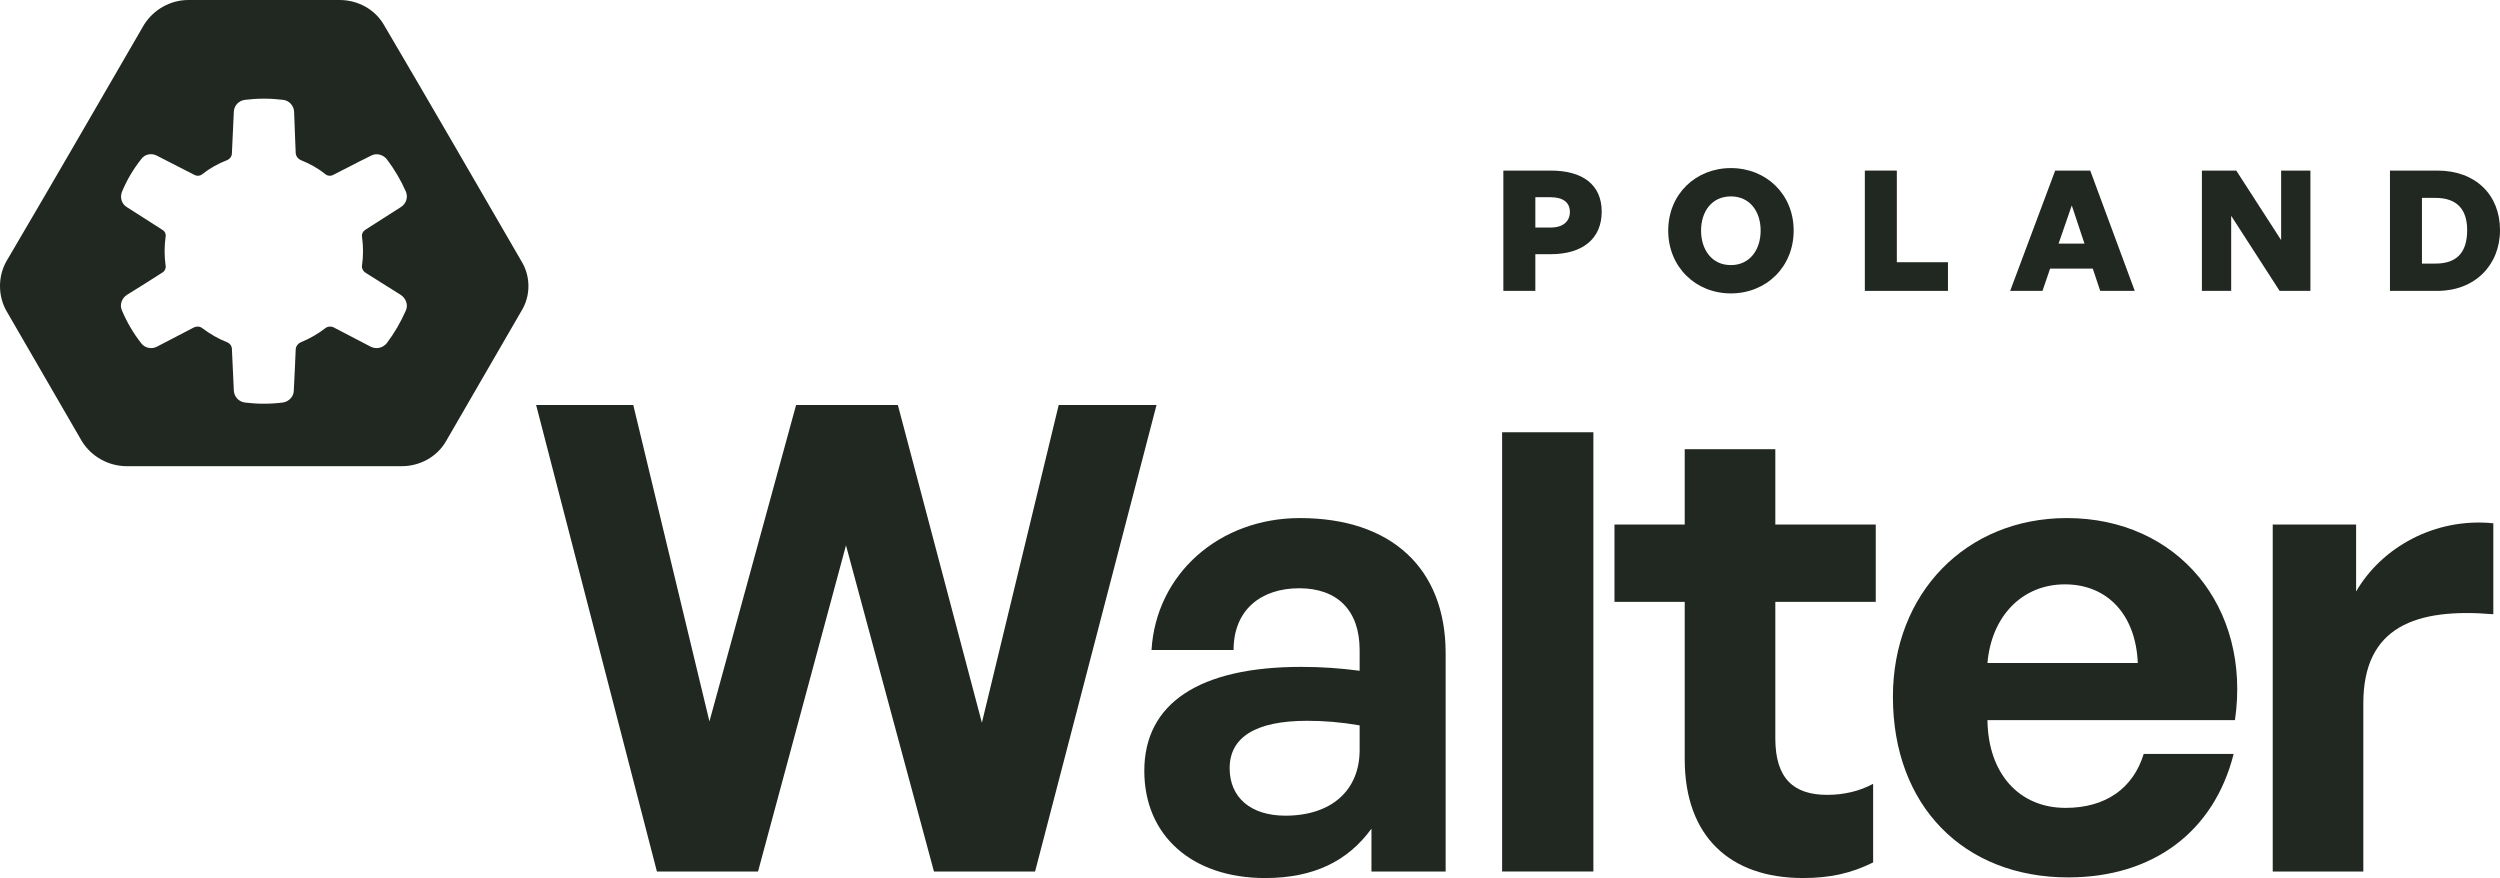
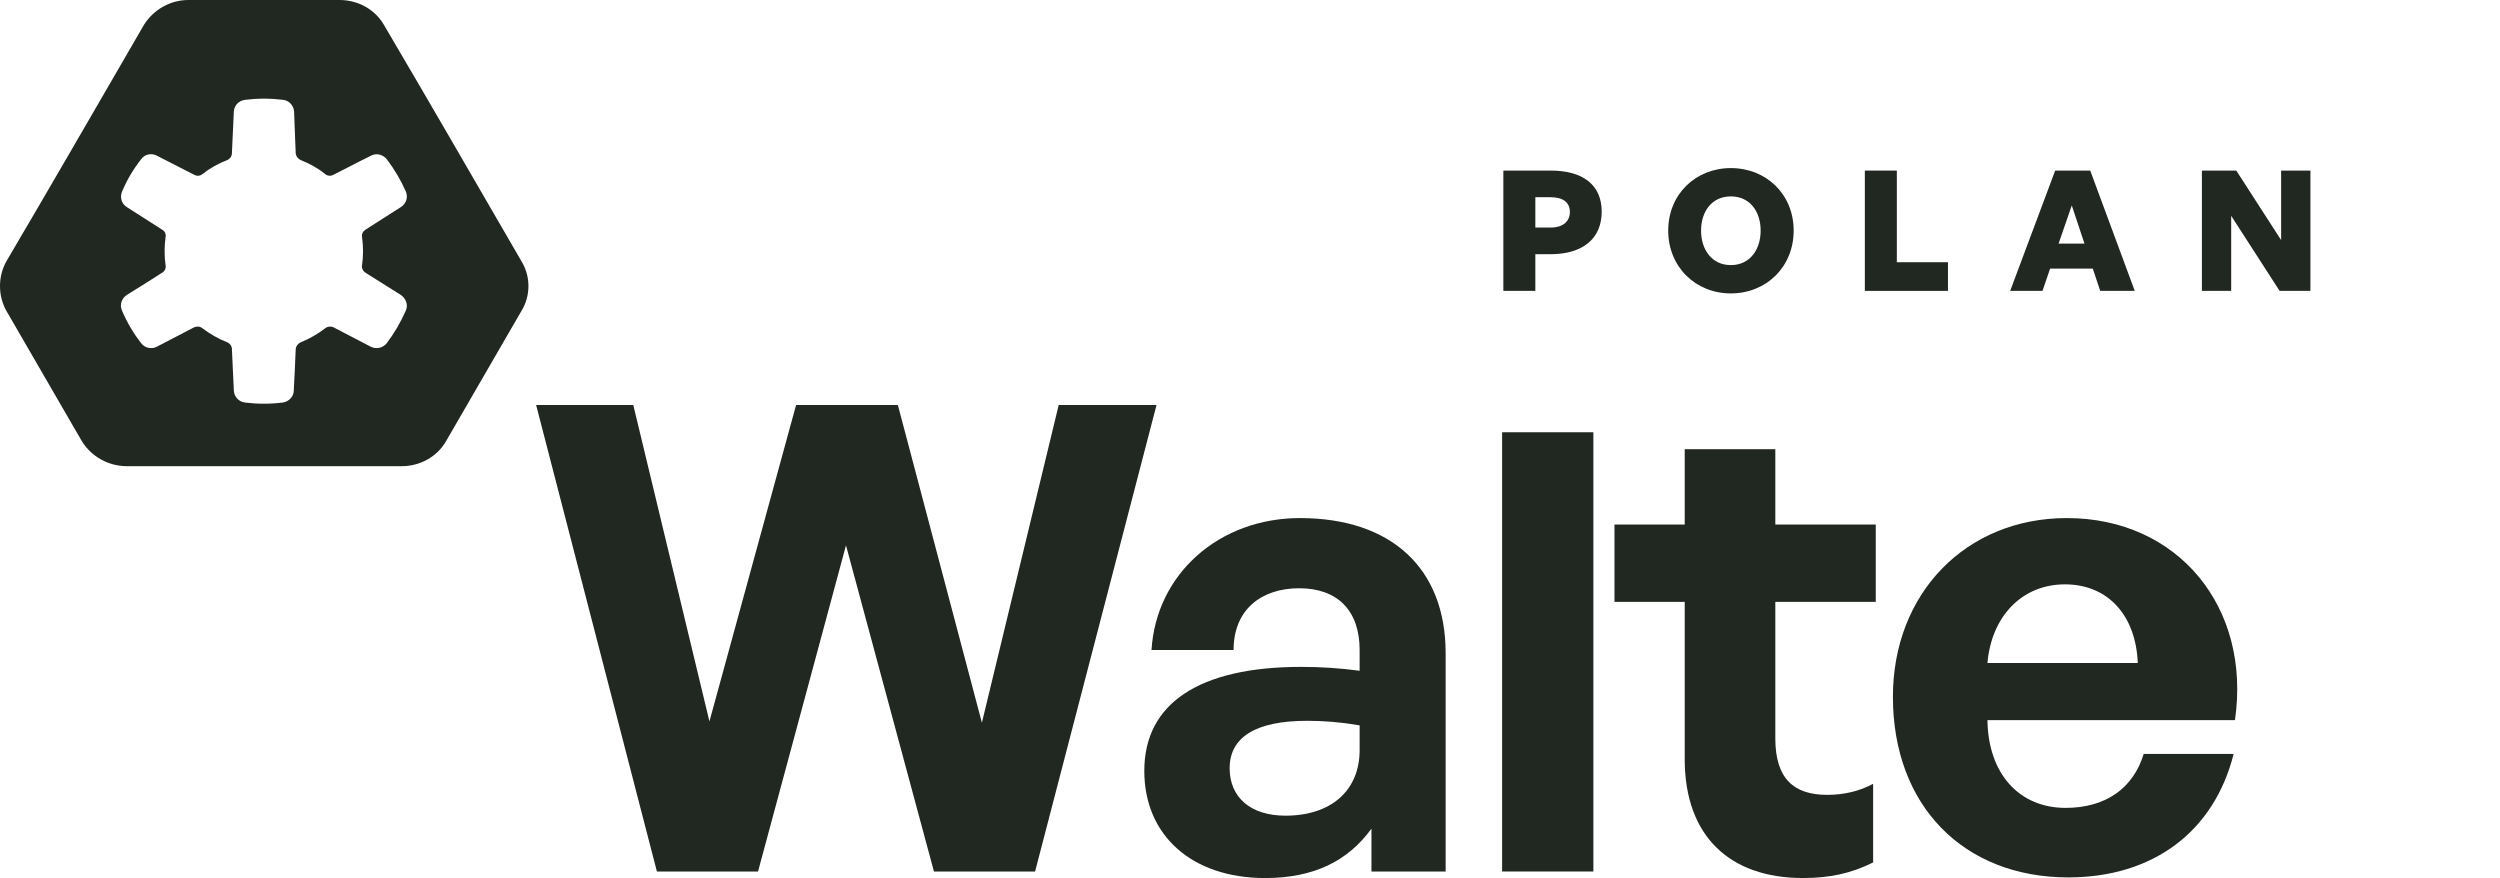
<svg xmlns="http://www.w3.org/2000/svg" width="205" height="72" viewBox="0 0 205 72" fill="none">
  <path fill-rule="evenodd" clip-rule="evenodd" d="M15.437 0C13.983 0 12.591 0.779 11.804 2.037C11.65 2.302 11.496 2.569 11.341 2.838C7.884 8.81 4.021 15.485 0.545 21.391C-0.182 22.649 -0.182 24.267 0.545 25.526C1.362 26.934 2.497 28.896 3.632 30.858C4.767 32.82 5.902 34.783 6.72 36.191C7.507 37.449 8.898 38.228 10.411 38.228H32.934C34.448 38.228 35.84 37.449 36.567 36.191C37.384 34.783 38.519 32.82 39.654 30.858C40.789 28.896 41.924 26.934 42.741 25.526C43.529 24.267 43.529 22.649 42.741 21.391L42.654 21.24C39.103 15.105 35.083 8.158 31.48 2.037C30.753 0.779 29.361 0 27.847 0H15.437ZM23.223 8.188C23.696 8.24 24.09 8.656 24.116 9.15C24.133 9.792 24.171 10.684 24.203 11.444C24.221 11.885 24.238 12.281 24.248 12.558C24.274 12.818 24.432 13.027 24.669 13.131C25.379 13.417 26.061 13.781 26.666 14.275C26.85 14.432 27.14 14.457 27.35 14.327C27.623 14.192 28.022 13.986 28.461 13.76C29.121 13.419 29.873 13.032 30.425 12.766C30.846 12.532 31.398 12.662 31.714 13.052C32.344 13.885 32.87 14.77 33.291 15.732C33.475 16.201 33.29 16.721 32.87 16.981C32.029 17.527 30.636 18.412 29.978 18.828C29.768 18.958 29.636 19.192 29.689 19.452C29.794 20.207 29.794 20.987 29.689 21.742C29.636 21.976 29.768 22.236 29.978 22.366C30.053 22.414 30.137 22.467 30.229 22.525C30.945 22.979 32.124 23.726 32.87 24.187C33.29 24.474 33.475 24.994 33.291 25.436C32.87 26.398 32.344 27.309 31.714 28.142C31.398 28.532 30.846 28.662 30.399 28.428C30.02 28.229 29.536 27.978 29.053 27.728C28.398 27.389 27.743 27.05 27.35 26.841C27.14 26.737 26.85 26.763 26.666 26.919C26.061 27.387 25.379 27.778 24.669 28.064C24.432 28.168 24.274 28.376 24.248 28.636C24.222 29.39 24.143 31.029 24.091 32.018C24.091 32.512 23.696 32.929 23.197 33.007C22.171 33.137 21.12 33.137 20.069 33.007C19.569 32.929 19.201 32.538 19.174 32.018C19.122 31.029 19.044 29.39 19.017 28.636C19.017 28.376 18.86 28.168 18.623 28.064C17.887 27.778 17.23 27.387 16.599 26.919C16.415 26.763 16.152 26.737 15.915 26.841C15.522 27.05 14.868 27.389 14.213 27.728C13.729 27.978 13.245 28.229 12.866 28.428C12.419 28.662 11.867 28.532 11.578 28.142C10.921 27.309 10.396 26.399 10.001 25.462C9.791 24.994 9.975 24.474 10.396 24.187C11.237 23.667 12.656 22.782 13.287 22.366C13.524 22.236 13.629 21.976 13.576 21.742C13.471 20.987 13.471 20.207 13.576 19.452C13.629 19.192 13.524 18.958 13.287 18.828C12.954 18.609 12.403 18.259 11.832 17.898C11.32 17.573 10.793 17.239 10.396 16.981C9.975 16.721 9.817 16.201 10.001 15.732C10.396 14.77 10.921 13.885 11.578 13.052C11.867 12.636 12.419 12.532 12.866 12.766C13.343 13.002 13.984 13.335 14.583 13.645C15.106 13.915 15.597 14.169 15.915 14.327C16.152 14.457 16.415 14.432 16.599 14.275C17.23 13.781 17.887 13.417 18.623 13.131C18.86 13.027 19.017 12.818 19.017 12.558C19.044 11.804 19.122 10.165 19.174 9.15C19.201 8.656 19.569 8.266 20.069 8.188C21.12 8.058 22.172 8.058 23.223 8.188Z" fill="#212721" />
  <path d="M76.585 71.465H84.876L94.835 33.209H86.814L80.515 59.263L73.624 33.209H65.28L58.174 59.157L51.929 33.209H43.962L53.867 71.465H62.158L69.371 44.718L76.585 71.465Z" fill="#212721" />
  <path d="M112.459 71.467H118.543V53.565C118.543 46.585 114.074 42.482 106.591 42.482C99.97 42.482 94.802 47.065 94.425 53.298H101.154C101.154 49.995 103.415 48.237 106.538 48.237C109.66 48.237 111.49 50.048 111.49 53.298V55.003C109.875 54.79 108.368 54.684 106.699 54.684C98.355 54.684 93.833 57.667 93.833 63.209C93.833 68.537 97.763 72 103.738 72C107.722 72 110.521 70.615 112.459 67.951V71.467ZM100.831 62.995C100.831 60.438 102.985 59.106 107.184 59.106C108.583 59.106 109.929 59.213 111.49 59.479V61.504C111.49 64.807 109.175 66.885 105.407 66.885C102.554 66.885 100.831 65.393 100.831 62.995Z" fill="#212721" />
  <path d="M130.657 35.445H123.174V71.463H130.657V35.445Z" fill="#212721" />
  <path d="M153.597 70.72V64.273C152.52 64.859 151.228 65.178 149.829 65.178C147.083 65.178 145.576 63.846 145.576 60.543V49.354H153.812V43.014H145.576V36.833H138.147V43.014H132.387V49.354H138.147V62.248C138.147 68.642 141.915 71.998 147.837 71.998C150.044 71.998 151.767 71.625 153.597 70.72Z" fill="#212721" />
  <path d="M183.159 61.823H175.783C174.922 64.647 172.661 66.246 169.377 66.246C165.555 66.246 163.025 63.422 162.971 59.053H183.266C184.612 49.782 178.583 42.482 169.485 42.482C161.194 42.482 155.219 48.663 155.219 57.135C155.219 66.086 161.033 71.947 169.593 71.947C176.537 71.947 181.544 68.217 183.159 61.823ZM169.323 47.917C172.823 47.917 175.137 50.421 175.299 54.364H162.971C163.294 50.581 165.77 47.917 169.323 47.917Z" fill="#212721" />
-   <path d="M193.793 57.666C193.793 51.379 198.1 49.834 204.452 50.367V42.908C199.661 42.428 195.301 44.879 193.201 48.502V43.014H186.364V71.466H193.793V57.666Z" fill="#212721" />
  <path d="M127.161 20.843C129.771 20.843 131.34 19.579 131.34 17.354C131.34 15.142 129.771 13.987 127.161 13.987H123.275V23.852H125.898V20.843H127.161ZM127.148 16.172C128.189 16.172 128.73 16.612 128.73 17.381C128.73 18.137 128.189 18.659 127.148 18.659H125.898V16.172H127.148Z" fill="#212721" />
  <path d="M147.08 18.908C147.08 15.912 144.817 13.783 141.93 13.783C139.057 13.783 136.794 15.912 136.794 18.908C136.794 21.903 139.057 24.06 141.93 24.06C144.817 24.06 147.08 21.903 147.08 18.908ZM139.487 18.908C139.487 17.355 140.361 16.105 141.93 16.105C143.499 16.105 144.373 17.355 144.373 18.908C144.373 20.46 143.499 21.738 141.93 21.738C140.361 21.738 139.487 20.46 139.487 18.908Z" fill="#212721" />
  <path d="M159.733 23.852V21.503H155.54V13.987H152.917V23.852H159.733Z" fill="#212721" />
  <path d="M172.218 23.852H175.05L171.399 13.987H168.525L164.833 23.852H167.484L168.109 22.025H171.607L172.218 23.852ZM168.803 19.978L169.886 16.845L170.927 19.978H168.803Z" fill="#212721" />
  <path d="M186.928 23.852H189.454V13.987H187.053V19.689L183.374 13.987H180.556V23.852H182.957V17.697L186.928 23.852Z" fill="#212721" />
-   <path d="M199.864 23.852C202.945 23.852 205 21.736 205 18.865C205 15.993 203.015 13.987 199.864 13.987H195.977V23.852H199.864ZM198.6 16.227H199.711C201.418 16.227 202.307 17.12 202.307 18.865C202.307 20.72 201.446 21.613 199.711 21.613H198.6V16.227Z" fill="#212721" />
</svg>